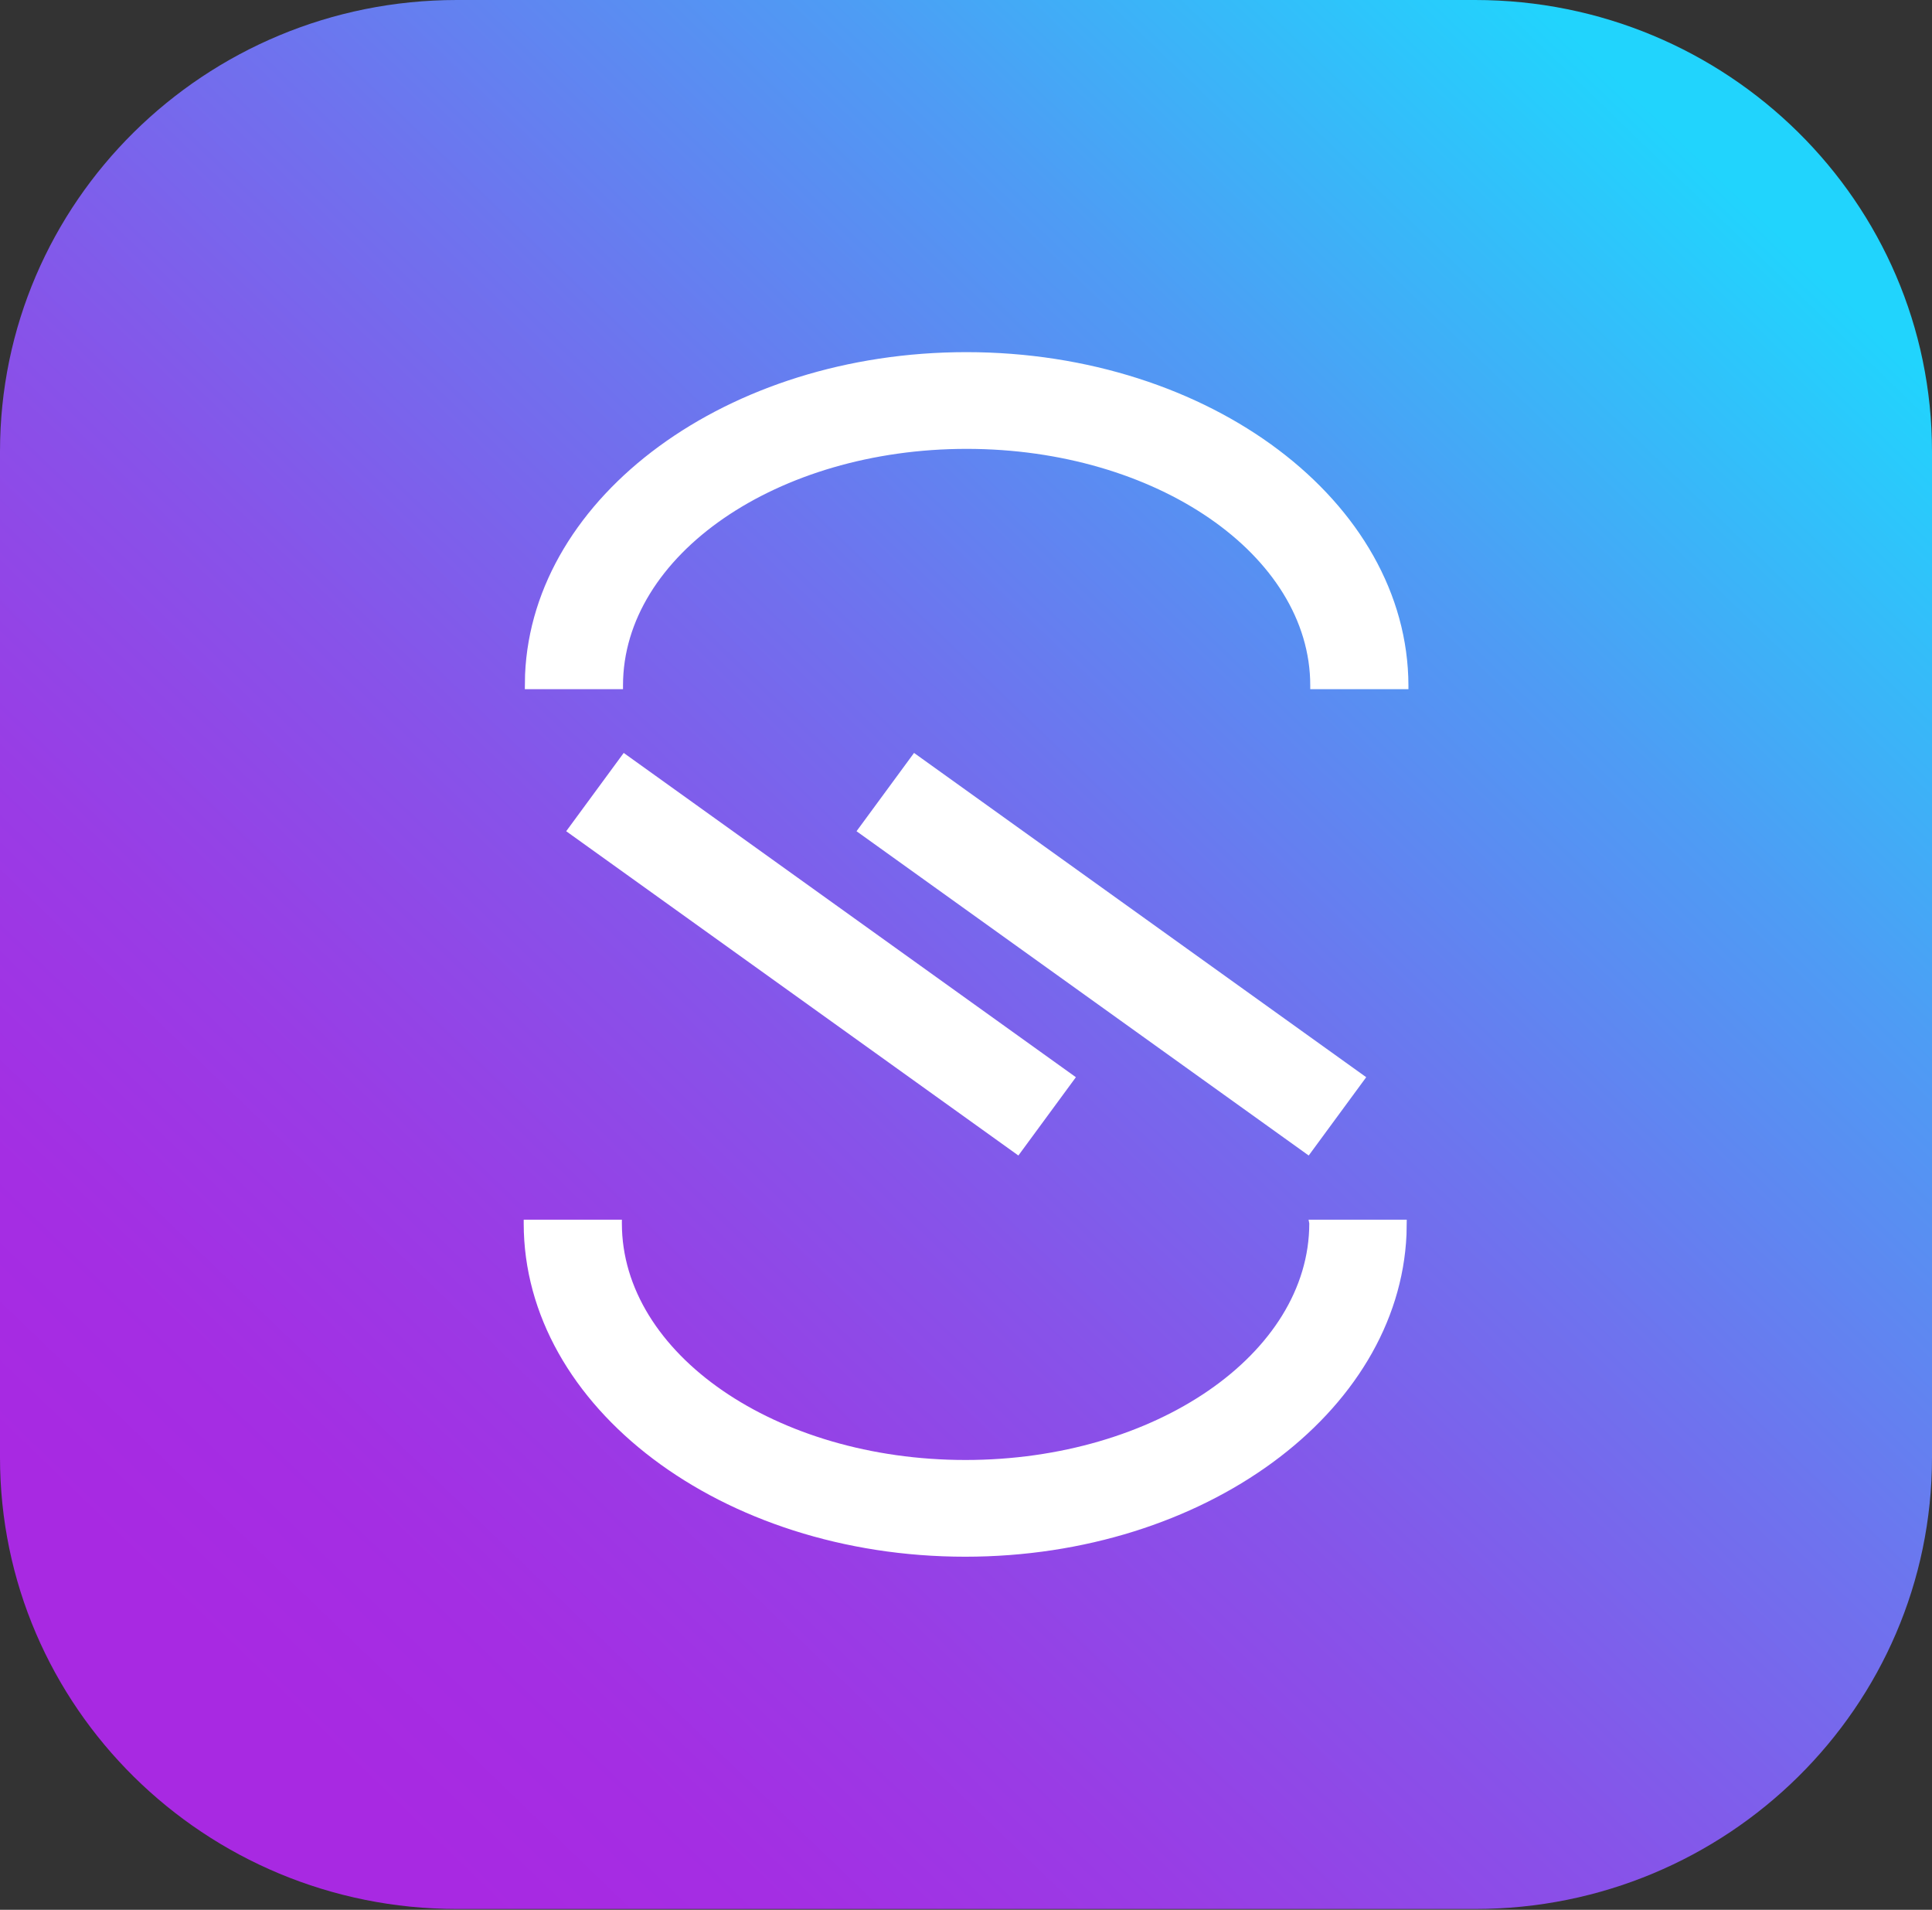
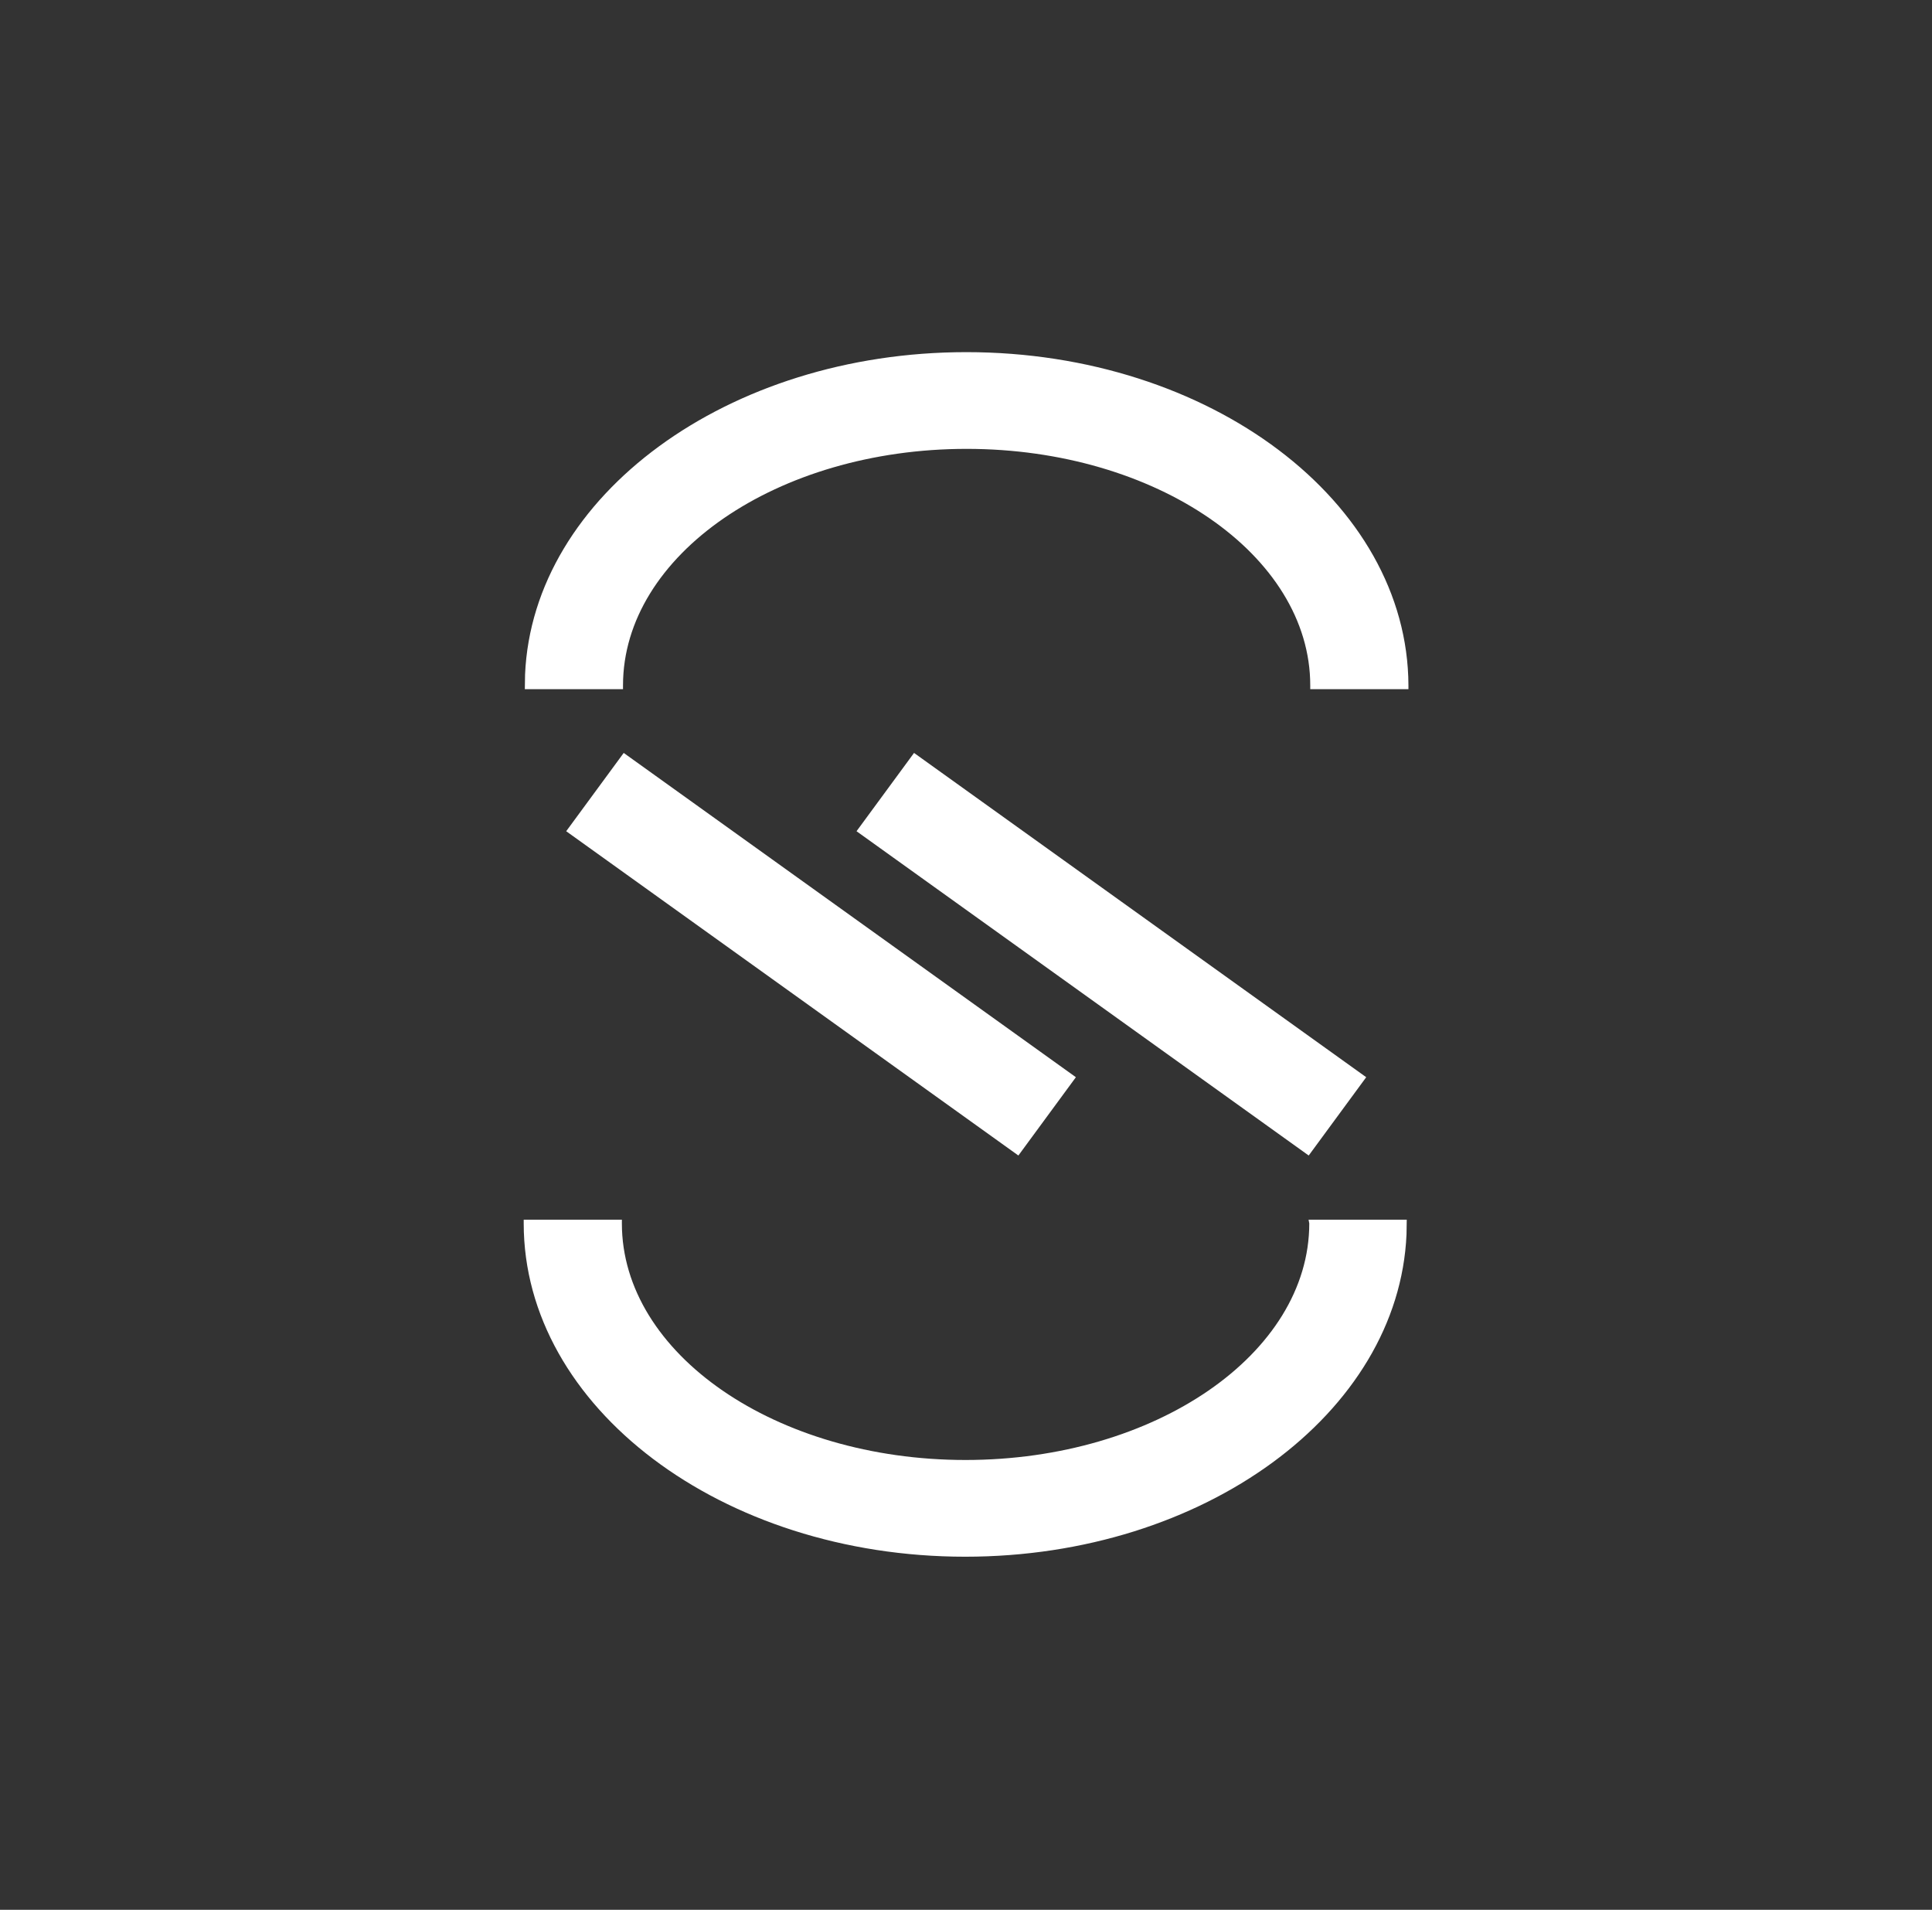
<svg xmlns="http://www.w3.org/2000/svg" width="512" height="506" viewBox="0 0 256 253">
  <rect x="0" y="0" width="256" height="253" fill="#333333" stroke="none" />
  <defs>
    <linearGradient id="IconifyId1992c0517d62e50561554" x1="90.642%" x2="12.543%" y1="10.337%" y2="88.429%">
      <stop offset="0%" stop-color="#21D4FD" />
      <stop offset="3%" stop-color="#27CDFC" stop-opacity="96" />
      <stop offset="23%" stop-color="#4E9CF4" stop-opacity="70" />
      <stop offset="43%" stop-color="#6E73EE" stop-opacity="49" />
      <stop offset="61%" stop-color="#8753E9" stop-opacity="32" />
      <stop offset="77%" stop-color="#993CE5" stop-opacity="20" />
      <stop offset="90%" stop-color="#A42EE3" stop-opacity="13" />
      <stop offset="100%" stop-color="#A829E2" stop-opacity="10" />
    </linearGradient>
  </defs>
-   <path fill="url(#IconifyId1992c0517d62e50561554)" d="M195.452 0H60.548C27.108 0 0 26.78 0 59.814v133.268c0 33.035 27.108 59.814 60.548 59.814h134.904c33.44 0 60.548-26.78 60.548-59.814V59.814C256 26.78 228.892 0 195.452 0" />
  <path fill="#FFF" d="m75.025 110.118l7.62-10.373l59.916 42.96l-7.62 10.373zm38.47 0l7.62-10.373l59.915 42.96l-7.619 10.373zm14.551-63.467c-31.617 0-57.451 19.025-58.472 42.698l-.031 1.95h13.009v-.494c0-17.277 20.443-31.34 45.532-31.34s45.531 14.063 45.531 31.34v.495h13.01v-.495c-.075-24.345-26.316-44.154-58.579-44.154m45.44 115.423c0 17.276-20.444 31.34-45.551 31.34s-45.532-14.064-45.532-31.34v-.496H69.394v.496c0 24.344 26.24 44.154 58.503 44.154c31.618 0 57.452-19.025 58.473-42.699l.032-1.95h-13.01z" />
</svg>